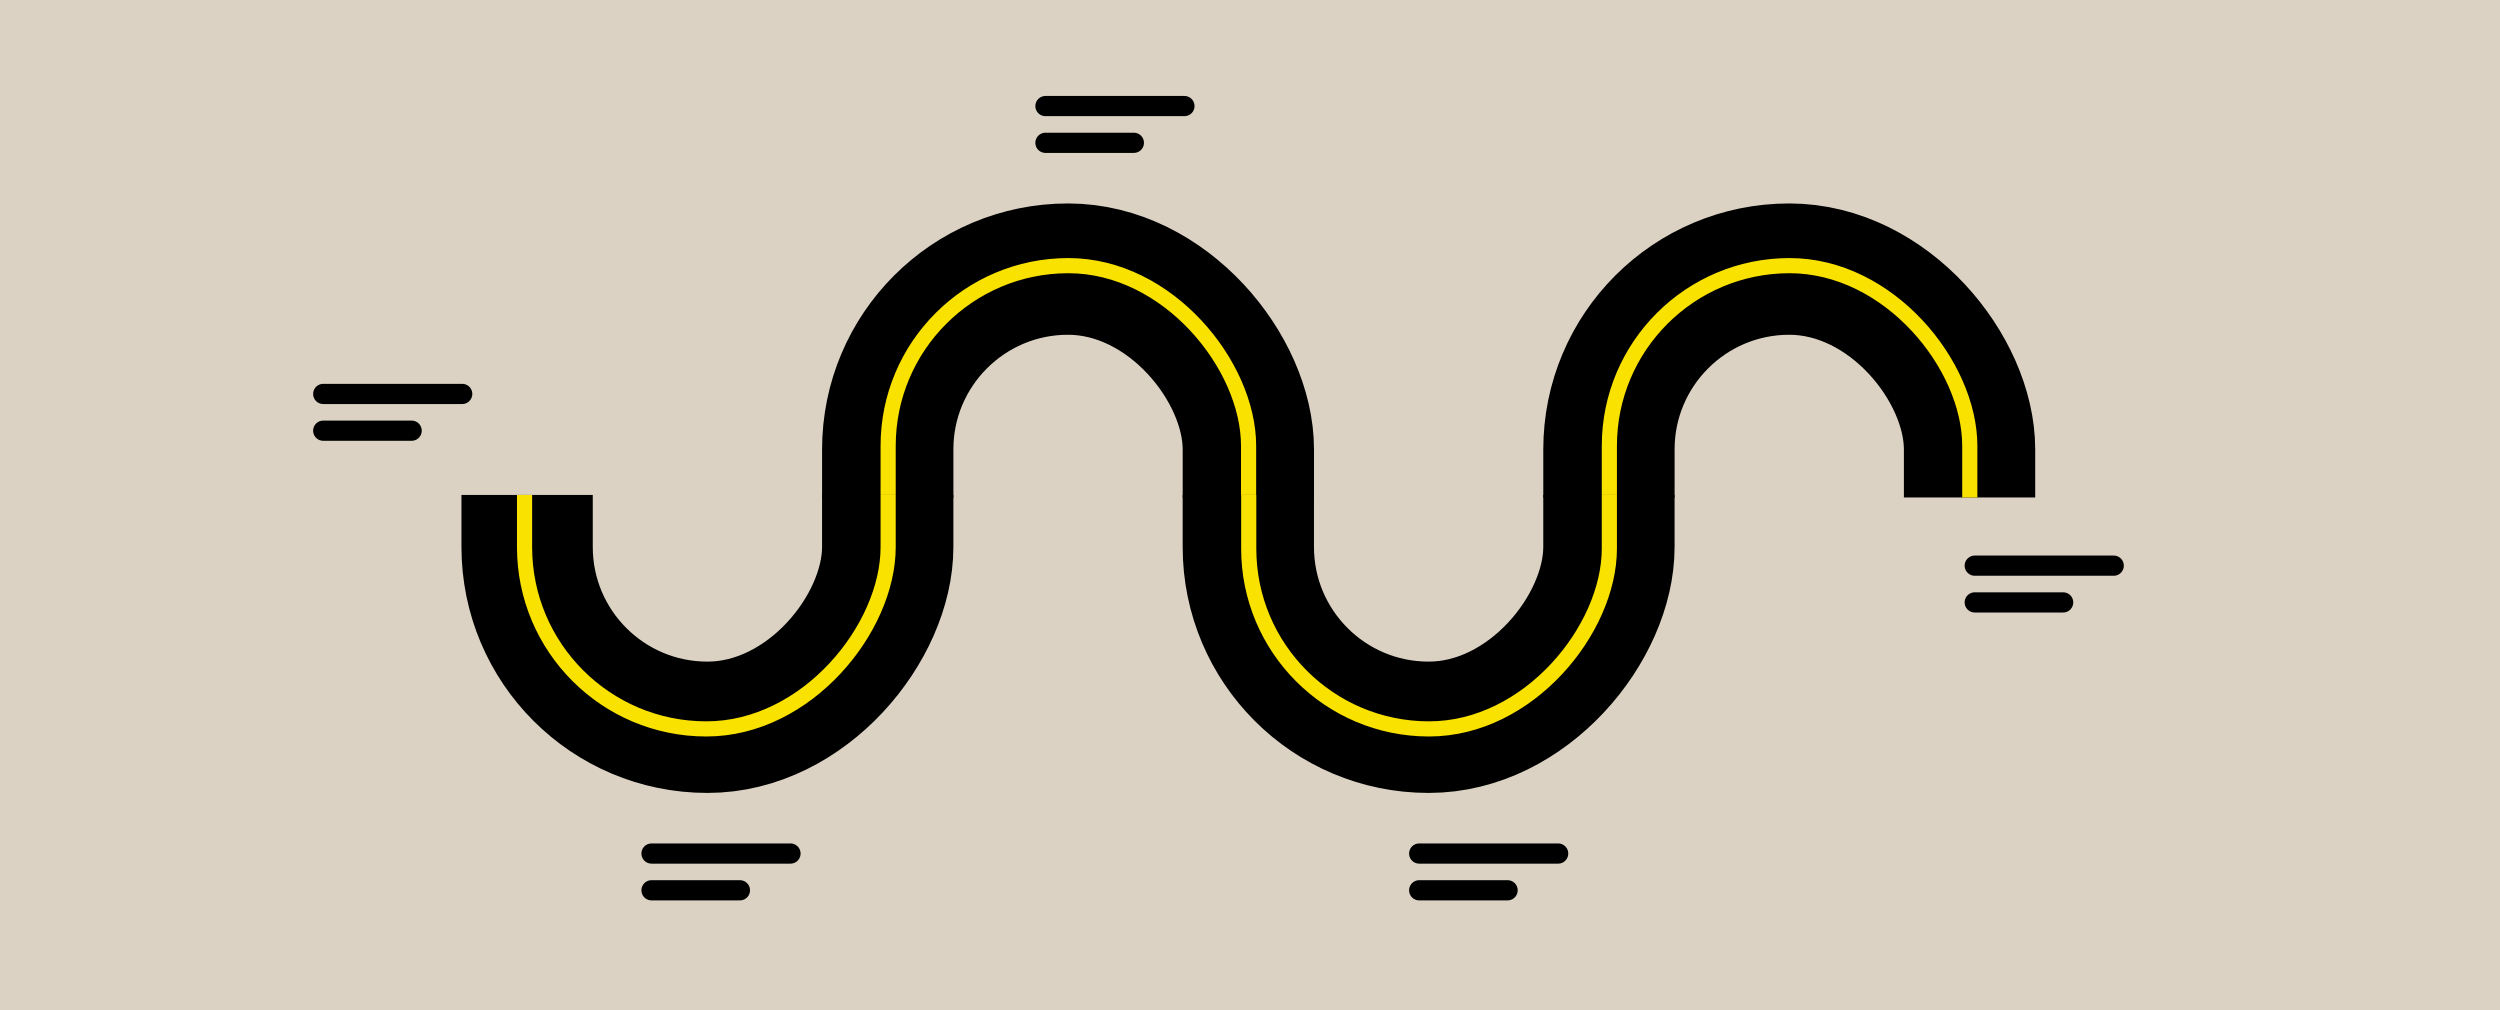
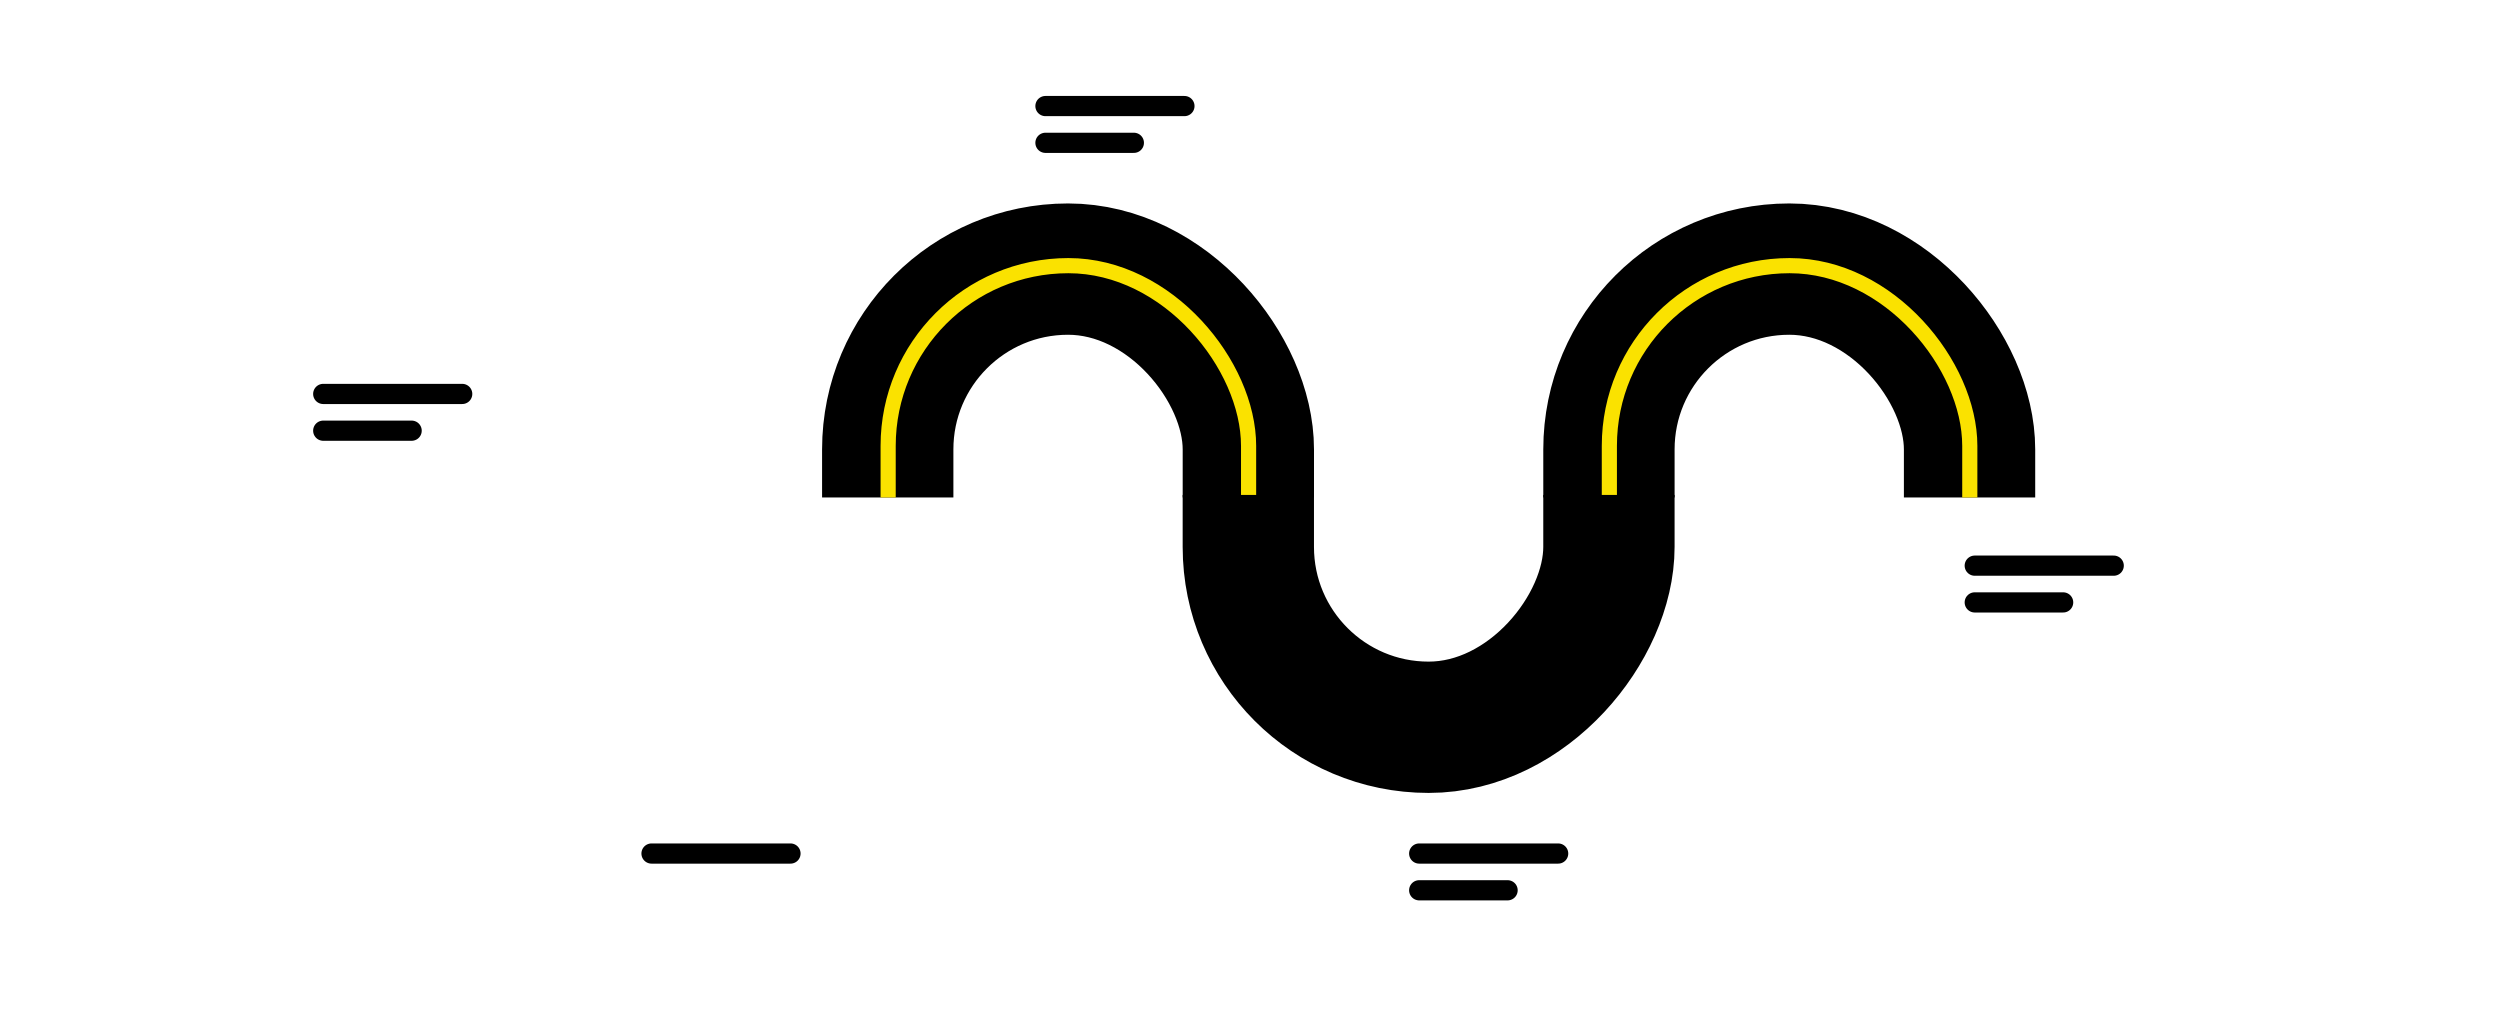
<svg xmlns="http://www.w3.org/2000/svg" width="495" height="200" viewBox="0 0 495 200" fill="none">
-   <rect width="495" height="200" fill="#DBD2C3" />
  <g clip-path="url(#clip0_944_185550)">
    <rect x="175.771" y="53.283" width="71.401" height="117.303" rx="35.701" stroke="black" stroke-width="26" />
    <rect x="175.853" y="52.598" width="71.367" height="130.988" rx="35.684" stroke="#FAE200" stroke-width="3" />
  </g>
  <g clip-path="url(#clip1_944_185550)">
    <rect x="13" y="-13" width="71.401" height="117.303" rx="35.701" transform="matrix(1 0 0 -1 91.368 131)" stroke="black" stroke-width="26" />
    <rect width="71.992" height="130.628" rx="35.996" transform="matrix(1 0 0 -1 103.861 144.325)" stroke="#FAE200" stroke-width="3" />
  </g>
  <g clip-path="url(#clip2_944_185550)">
    <rect x="318.57" y="53.283" width="71.401" height="117.303" rx="35.701" stroke="black" stroke-width="26" />
    <rect x="318.652" y="52.598" width="71.367" height="130.988" rx="35.684" stroke="#FAE200" stroke-width="3" />
  </g>
  <g clip-path="url(#clip3_944_185550)">
    <rect x="13" y="-13" width="71.401" height="117.303" rx="35.701" transform="matrix(1 0 0 -1 234.167 131)" stroke="black" stroke-width="26" />
-     <rect width="71.403" height="130.628" rx="35.701" transform="matrix(1 0 0 -1 247.249 144.325)" stroke="#FAE200" stroke-width="3" />
  </g>
  <path d="M129 169H156.516" stroke="black" stroke-width="4" stroke-linecap="round" stroke-linejoin="round" />
-   <path d="M129 176.277H146.503" stroke="black" stroke-width="4" stroke-linecap="round" stroke-linejoin="round" />
  <path d="M207 21H234.516" stroke="black" stroke-width="4" stroke-linecap="round" stroke-linejoin="round" />
  <path d="M207 28.277H224.503" stroke="black" stroke-width="4" stroke-linecap="round" stroke-linejoin="round" />
  <path d="M281 169H308.516" stroke="black" stroke-width="4" stroke-linecap="round" stroke-linejoin="round" />
  <path d="M281 176.277H298.503" stroke="black" stroke-width="4" stroke-linecap="round" stroke-linejoin="round" />
  <path d="M391 112H418.516" stroke="black" stroke-width="4" stroke-linecap="round" stroke-linejoin="round" />
  <path d="M391 119.277H408.503" stroke="black" stroke-width="4" stroke-linecap="round" stroke-linejoin="round" />
  <path d="M64 78H91.516" stroke="black" stroke-width="4" stroke-linecap="round" stroke-linejoin="round" />
  <path d="M64 85.277H81.504" stroke="black" stroke-width="4" stroke-linecap="round" stroke-linejoin="round" />
  <defs>
    <clipPath id="clip0_944_185550">
      <rect width="97.401" height="58.217" fill="white" transform="translate(162.771 40.283)" />
    </clipPath>
    <clipPath id="clip1_944_185550">
-       <rect width="100" height="59" fill="white" transform="matrix(1 0 0 -1 90 157)" />
-     </clipPath>
+       </clipPath>
    <clipPath id="clip2_944_185550">
      <rect width="97.401" height="58.217" fill="white" transform="translate(305.57 40.283)" />
    </clipPath>
    <clipPath id="clip3_944_185550">
      <rect width="100" height="59" fill="white" transform="matrix(1 0 0 -1 232.799 157)" />
    </clipPath>
  </defs>
</svg>